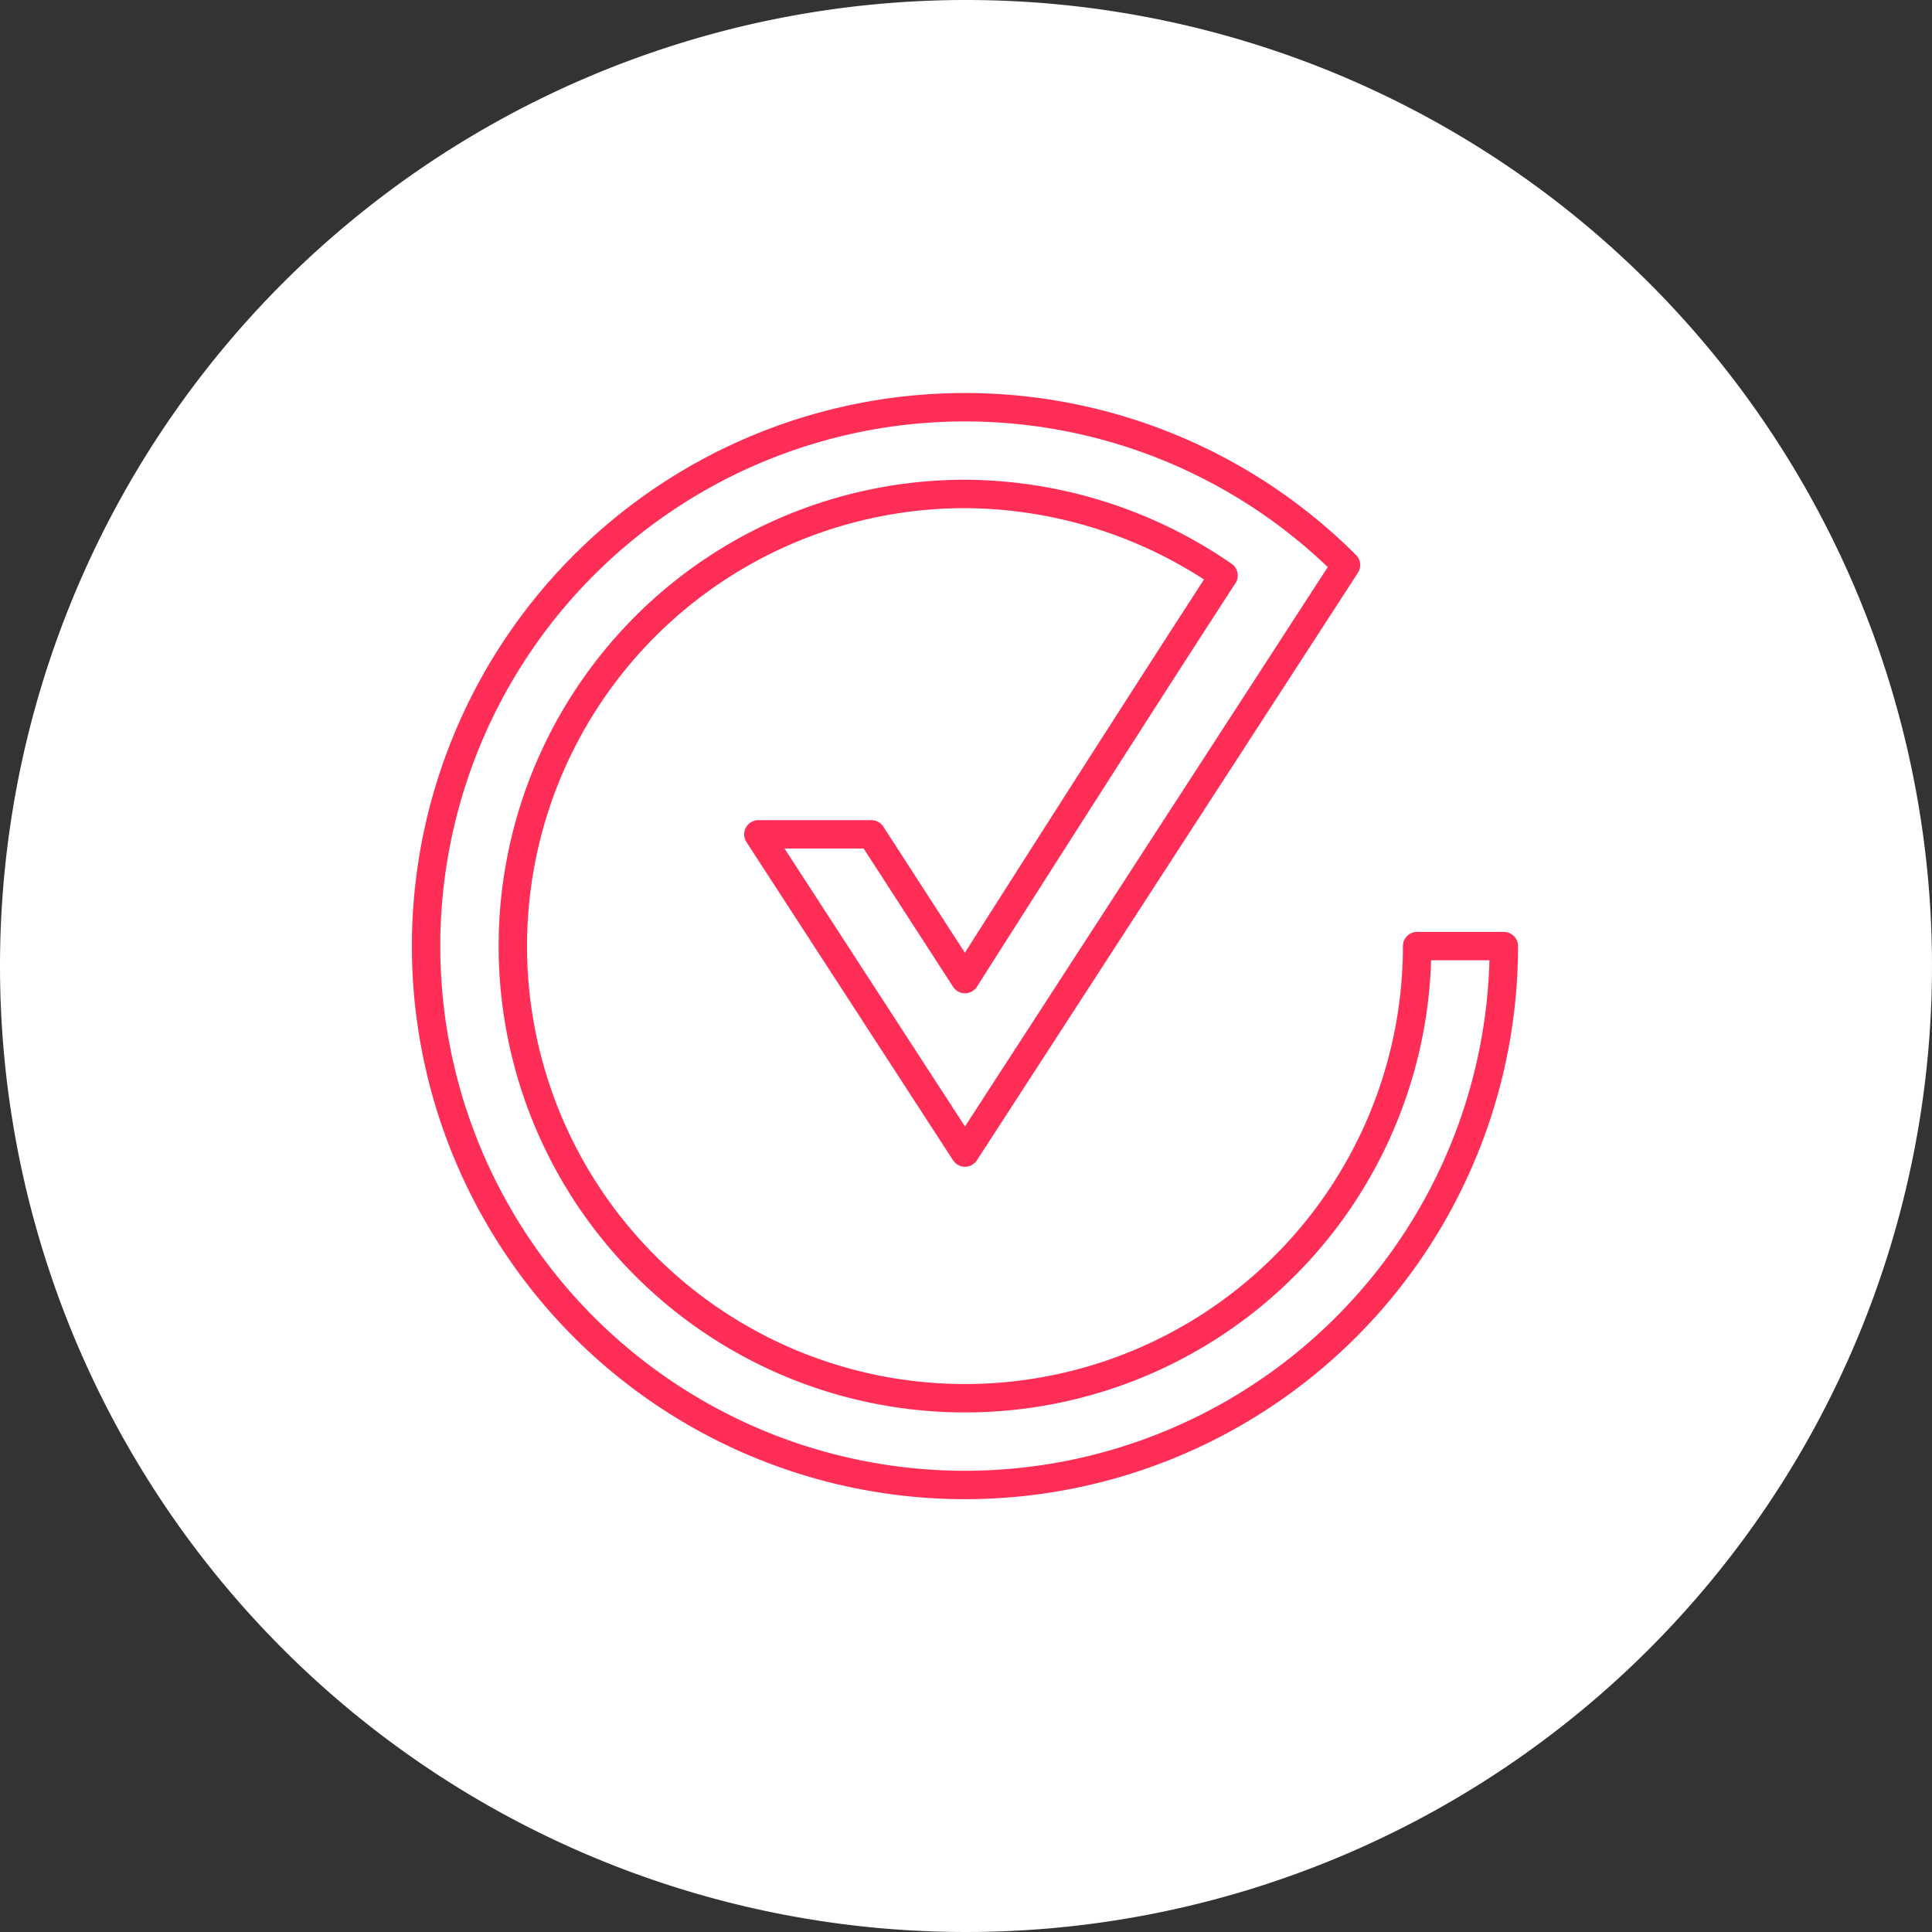
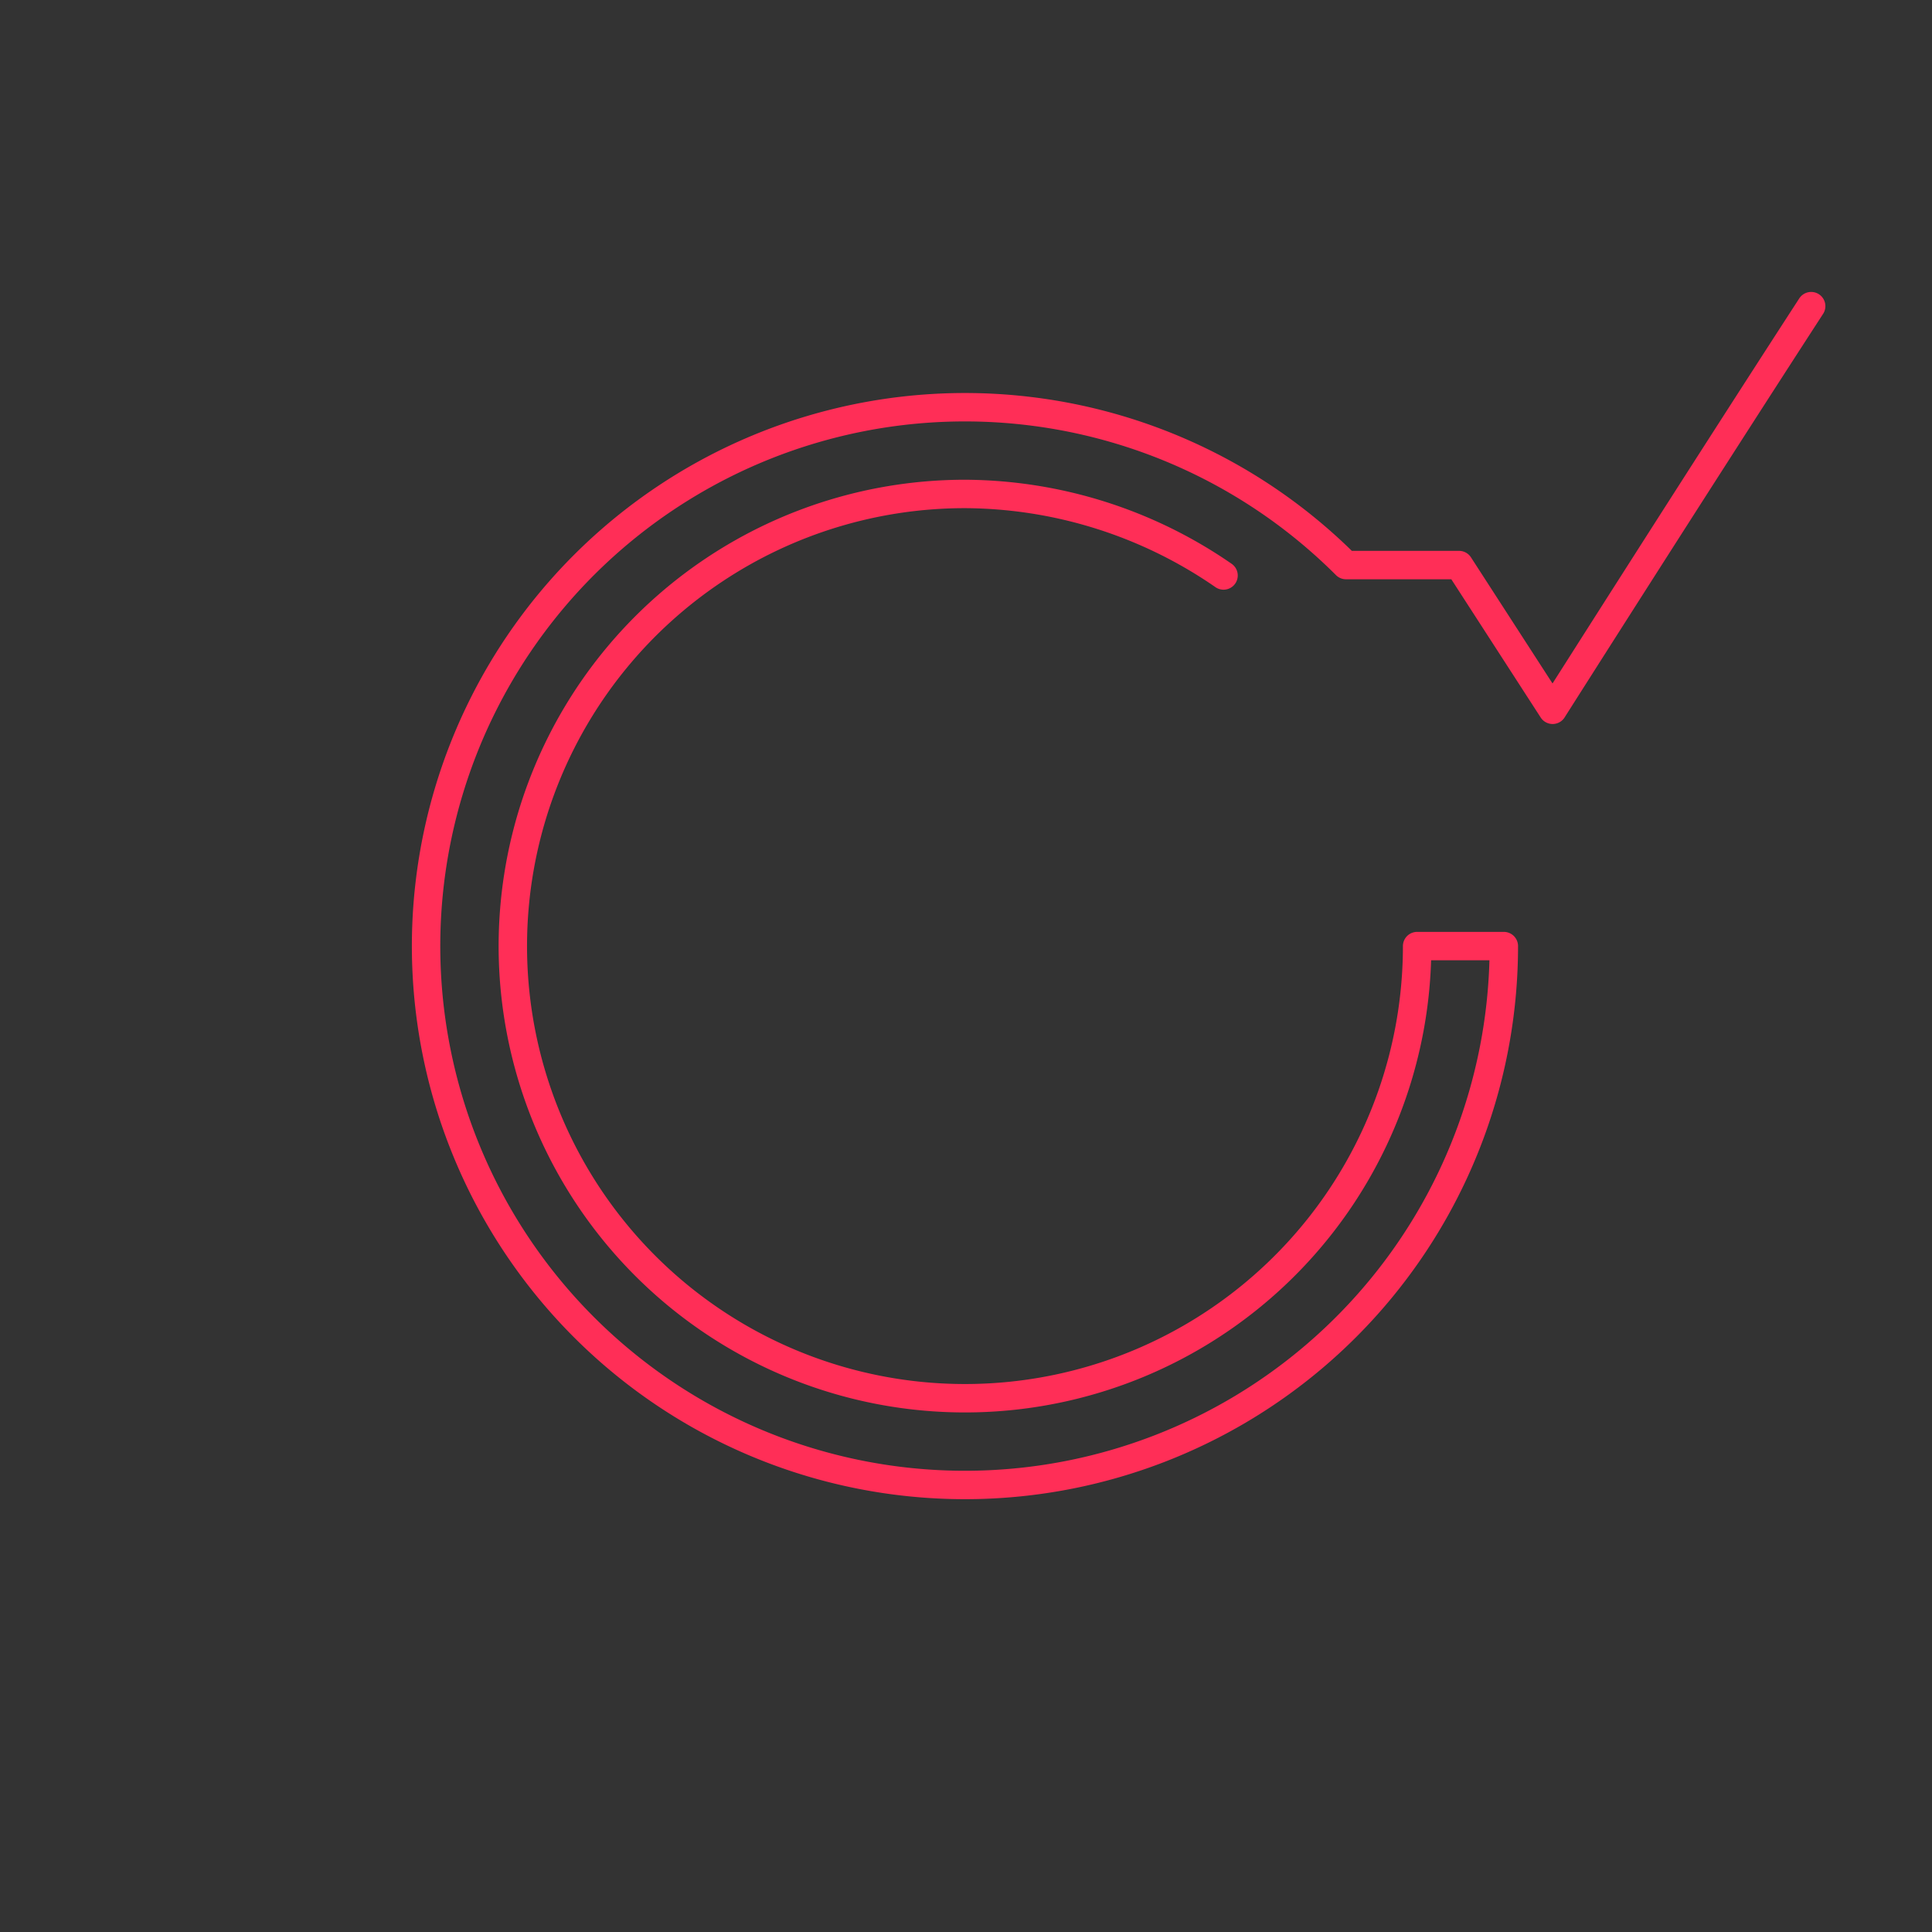
<svg xmlns="http://www.w3.org/2000/svg" width="204" height="204" viewBox="0 0 204 204">
  <rect x="0" y="0" width="204" height="204" fill="#333333" stroke="none" />
  <g transform="translate(-673 -1487)">
-     <path d="M102,0A102,102,0,1,1,0,102,102,102,0,0,1,102,0Z" transform="translate(673 1487)" fill="#fff" />
-     <path d="M1415.836,714.856a48.343,48.343,0,0,0-27.3-8.609,47.742,47.742,0,1,0,47.74,47.742h9.156a56.9,56.9,0,1,1-16.665-40.233l-40.231,62.034-21.817-33.6h11.936l9.881,15.282s15.509-24.442,27.3-42.621" transform="translate(-613.642 832.909)" fill="none" stroke="#ff2e57" stroke-linecap="round" stroke-linejoin="round" stroke-width="3" />
+     <path d="M1415.836,714.856a48.343,48.343,0,0,0-27.3-8.609,47.742,47.742,0,1,0,47.74,47.742h9.156a56.9,56.9,0,1,1-16.665-40.233h11.936l9.881,15.282s15.509-24.442,27.3-42.621" transform="translate(-613.642 832.909)" fill="none" stroke="#ff2e57" stroke-linecap="round" stroke-linejoin="round" stroke-width="3" />
  </g>
</svg>